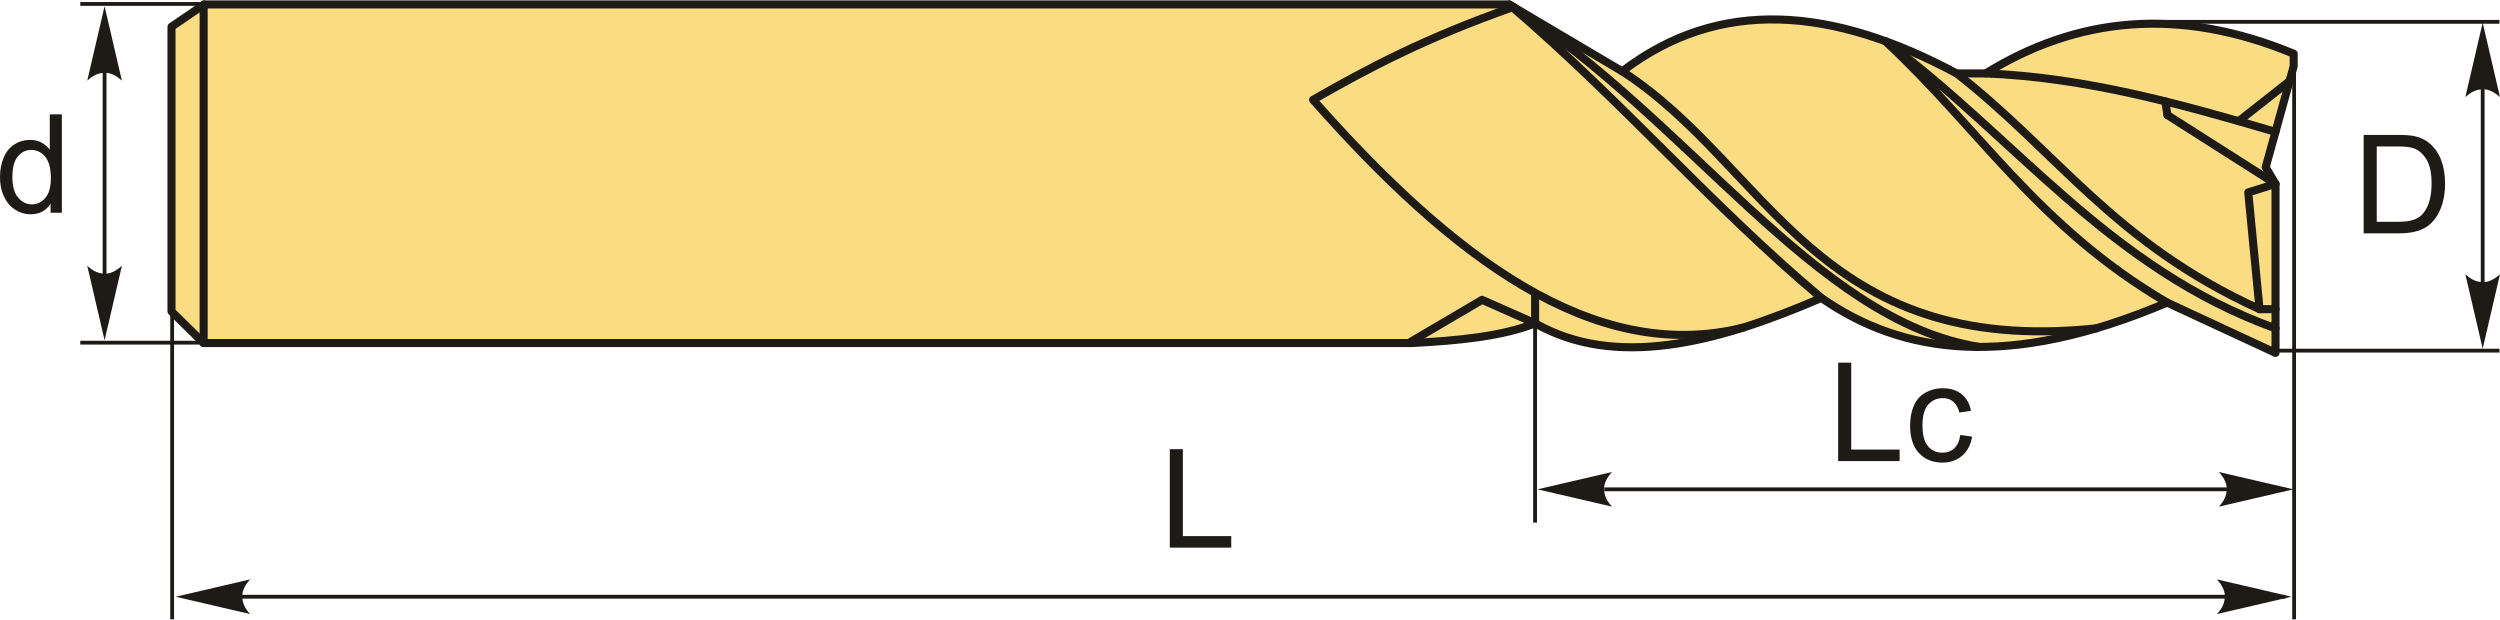
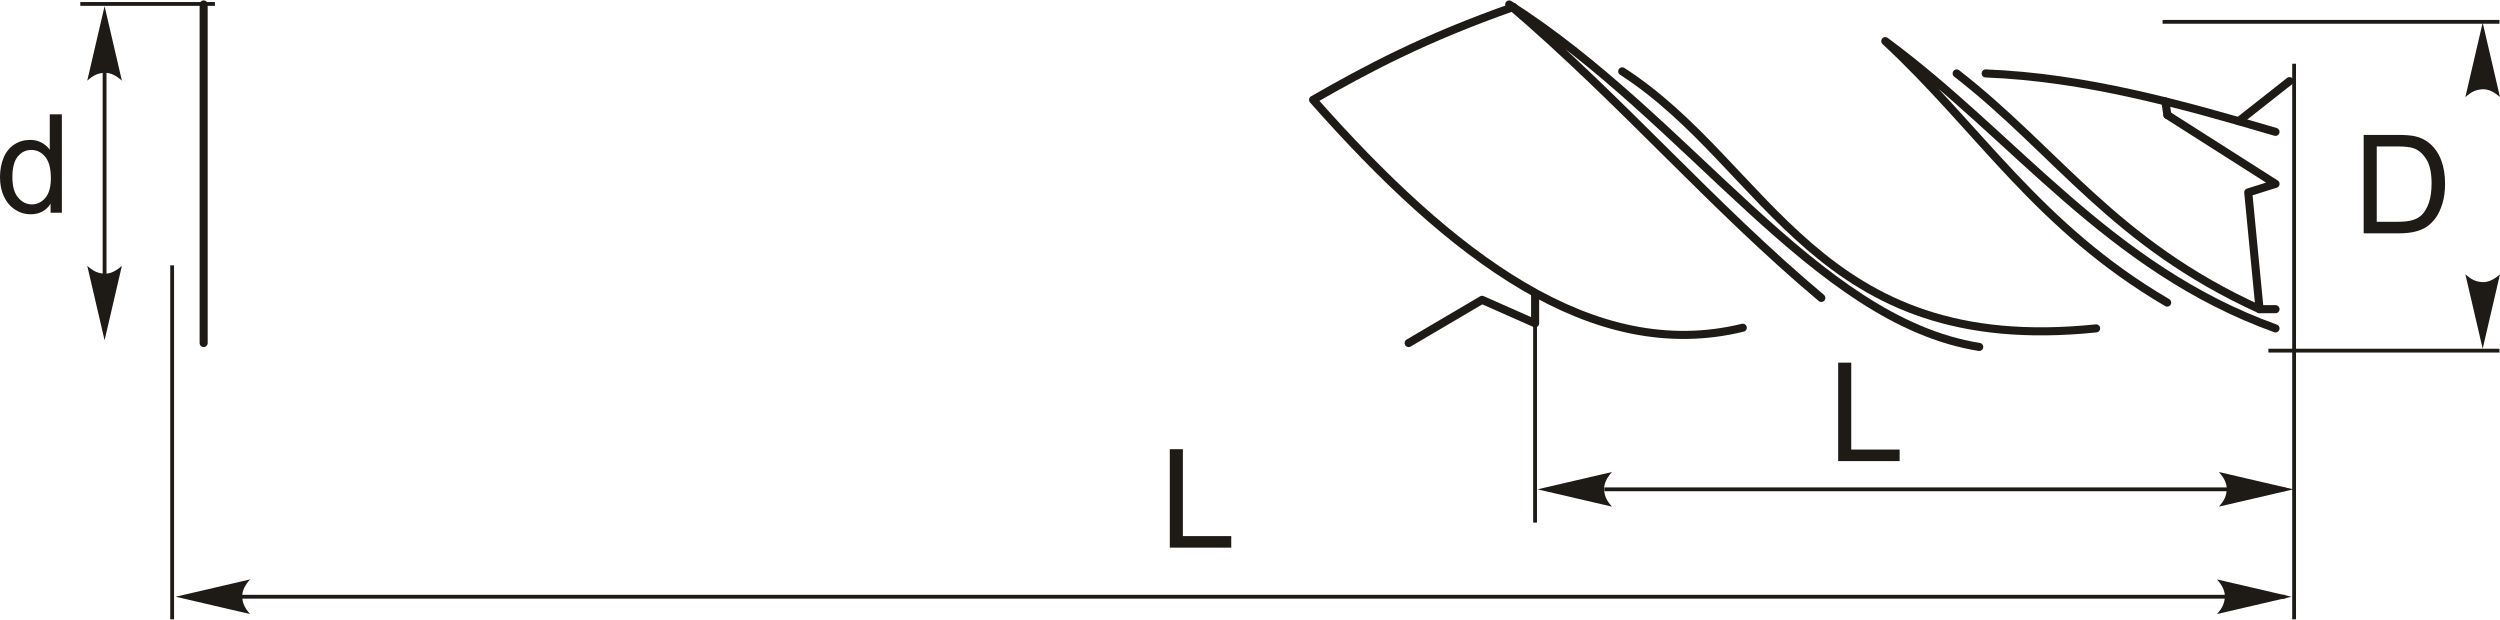
<svg xmlns="http://www.w3.org/2000/svg" xml:space="preserve" width="1549px" height="384px" version="1.1" style="shape-rendering:geometricPrecision; text-rendering:geometricPrecision; image-rendering:optimizeQuality; fill-rule:evenodd; clip-rule:evenodd" viewBox="0 0 1549 383.47">
  <defs>
    <style type="text/css">
   
    .str0 {stroke:#1E1A16;stroke-width:2.36;stroke-miterlimit:22.926}
    .str1 {stroke:#1E1A16;stroke-width:5;stroke-linecap:round;stroke-linejoin:round;stroke-miterlimit:22.926}
    .fil0 {fill:none}
    .fil3 {fill:#FADC82}
    .fil2 {fill:#1E1A16;fill-rule:nonzero}
    .fil1 {fill:#1E1A16;fill-rule:nonzero}
   
  </style>
  </defs>
  <g id="Layer_x0020_1">
    <g id="_2244493481456">
      <line class="fil0 str0" x1="951.13" y1="199.34" x2="951.13" y2="323.53" />
      <path id="стрелка.cdr" class="fil1" d="M952.64 302.92l46.16 -10.73c-3.02,3.32 -5.04,6.99 -4.89,10.72 0.17,3.96 1.43,6.95 4.89,10.74l-46.16 -10.73z" />
      <line class="fil0 str0" x1="64.8" y1="20.44" x2="64.8" y2="189.13" />
      <path id="стрелка.cdr_0" class="fil1" d="M64.8 3.57l10.73 46.16c-3.32,-3.02 -7,-5.04 -10.72,-4.89 -3.96,0.17 -6.95,1.43 -10.75,4.89l10.74 -46.16z" />
      <path id="стрелка.cdr_1" class="fil1" d="M64.8 210.57l10.73 -46.16c-3.32,3.02 -7,5.04 -10.72,4.89 -3.96,-0.17 -6.95,-1.43 -10.75,-4.89l10.74 46.16z" />
      <path class="fil2" d="M31.35 131.56l0 -5.61c-2.8,4.36 -6.92,6.55 -12.35,6.55 -3.53,0 -6.76,-0.97 -9.7,-2.91 -2.95,-1.93 -5.24,-4.64 -6.87,-8.11 -1.62,-3.48 -2.43,-7.46 -2.43,-11.98 0,-4.4 0.74,-8.39 2.2,-11.98 1.48,-3.58 3.68,-6.33 6.62,-8.24 2.92,-1.91 6.21,-2.86 9.83,-2.86 2.67,0 5.04,0.56 7.12,1.69 2.07,1.12 3.76,2.59 5.07,4.4l0 -21.94 7.49 0 0 60.99 -6.98 0zm-23.68 -22.05c0,5.65 1.19,9.87 3.59,12.67 2.38,2.79 5.21,4.19 8.46,4.19 3.28,0 6.06,-1.34 8.36,-4.01 2.29,-2.67 3.44,-6.74 3.44,-12.22 0,-6.02 -1.17,-10.45 -3.51,-13.27 -2.33,-2.83 -5.21,-4.23 -8.63,-4.23 -3.34,0 -6.12,1.34 -8.36,4.06 -2.23,2.71 -3.35,6.98 -3.35,12.81z" />
      <line class="fil0 str0" x1="133.17" y1="2.18" x2="49.75" y2="2.18" />
-       <line class="fil0 str0" x1="133.17" y1="212.05" x2="49.75" y2="212.05" />
      <line class="fil0 str0" x1="1339.94" y1="13.26" x2="1548.68" y2="13.26" />
      <line class="fil0 str0" x1="1405.5" y1="216.99" x2="1548.68" y2="216.99" />
-       <line class="fil0 str0" x1="1538.27" y1="24.32" x2="1538.27" y2="187.76" />
      <path id="стрелка.cdr_2" class="fil1" d="M1538.27 13.77l10.73 46.16c-3.32,-3.02 -7,-5.04 -10.72,-4.89 -3.97,0.17 -6.95,1.43 -10.75,4.89l10.74 -46.16z" />
      <path id="стрелка.cdr_3" class="fil1" d="M1538.27 215.8l10.73 -46.15c-3.32,3.02 -7,5.03 -10.72,4.88 -3.97,-0.17 -6.95,-1.43 -10.75,-4.88l10.74 46.15z" />
      <path class="fil2" d="M1464.53 144.31l0 -60.99 21.01 0c4.75,0 8.37,0.28 10.87,0.86 3.49,0.81 6.47,2.28 8.94,4.38 3.22,2.72 5.62,6.19 7.21,10.42 1.61,4.23 2.4,9.07 2.4,14.51 0,4.62 -0.54,8.73 -1.62,12.3 -1.08,3.58 -2.47,6.55 -4.16,8.89 -1.7,2.34 -3.55,4.19 -5.56,5.52 -2,1.35 -4.43,2.37 -7.27,3.07 -2.85,0.7 -6.12,1.04 -9.81,1.04l-22.01 0zm8.1 -7.16l13 0c4.02,0 7.17,-0.37 9.46,-1.12 2.28,-0.75 4.1,-1.8 5.46,-3.17 1.9,-1.91 3.39,-4.5 4.46,-7.73 1.06,-3.24 1.6,-7.16 1.6,-11.77 0,-6.39 -1.05,-11.3 -3.13,-14.74 -2.09,-3.43 -4.63,-5.73 -7.63,-6.9 -2.16,-0.83 -5.63,-1.25 -10.43,-1.25l-12.79 0 0 46.68z" />
      <line class="fil0 str0" x1="1421.43" y1="39.23" x2="1421.43" y2="383.47" />
      <polygon class="fil2" points="1138.93,285.43 1138.93,224.44 1147.03,224.44 1147.03,278.28 1177.01,278.28 1177.01,285.43 " />
-       <path id="1" class="fil2" d="M1214.59 269.25l7.32 1.02c-0.81,5.04 -2.85,8.97 -6.16,11.82 -3.31,2.86 -7.38,4.28 -12.19,4.28 -6.04,0 -10.89,-1.98 -14.56,-5.92 -3.67,-3.95 -5.5,-9.6 -5.5,-16.95 0,-4.77 0.79,-8.93 2.37,-12.51 1.57,-3.56 3.97,-6.25 7.21,-8.02 3.22,-1.79 6.73,-2.68 10.53,-2.68 4.79,0 8.72,1.2 11.76,3.63 3.05,2.43 5.01,5.88 5.86,10.33l-7.24 1.11c-0.69,-2.97 -1.92,-5.19 -3.69,-6.7 -1.76,-1.49 -3.89,-2.24 -6.39,-2.24 -3.77,0 -6.84,1.35 -9.21,4.04 -2.36,2.72 -3.54,6.98 -3.54,12.82 0,5.94 1.14,10.24 3.41,12.92 2.29,2.69 5.25,4.03 8.9,4.03 2.95,0 5.41,-0.89 7.37,-2.69 1.97,-1.79 3.22,-4.56 3.75,-8.29z" />
      <line class="fil0 str0" x1="1415.97" y1="302.92" x2="994.06" y2="302.92" />
      <path id="стрелка.cdr_4" class="fil1" d="M1420.96 302.92l-46.15 -10.73c3.01,3.32 5.03,6.99 4.88,10.72 -0.17,3.96 -1.43,6.95 -4.88,10.74l46.15 -10.73z" />
      <polygon class="fil2" points="724.81,339.05 724.81,278.06 732.9,278.06 732.9,331.9 762.88,331.9 762.88,339.05 " />
      <line class="fil0 str0" x1="1415.97" y1="369.47" x2="128.94" y2="369.47" />
      <path id="стрелка.cdr_5" class="fil1" d="M1419.78 369.47l-46.16 -10.74c3.02,3.32 5.04,7 4.89,10.72 -0.17,3.97 -1.43,6.96 -4.89,10.75l46.16 -10.73z" />
      <path id="стрелка.cdr_6" class="fil1" d="M108.83 369.47l46.15 -10.74c-3.02,3.32 -5.04,7 -4.89,10.72 0.17,3.97 1.44,6.96 4.89,10.75l-46.15 -10.73z" />
      <line class="fil0 str0" x1="106.66" y1="164.13" x2="106.66" y2="383.47" />
      <g>
-         <path class="fil3 str1" d="M126.18 212.28l-19.92 -19.6 0 -176.37 20.24 -13.81c269.53,0 539.07,0 808.6,0 23.34,13.81 46.69,27.63 70.03,41.44 60.45,-46.25 130.64,-39.79 207.21,1.29 6,0 12,0 17.99,0 56.53,-34.95 119.52,-41.75 190.83,-12.21 0,2.57 0,5.14 0,7.71 -5.78,20.88 -11.57,41.76 -17.35,62.64 2.04,3.43 4.07,6.86 6.11,10.29 0,34.9 0,69.81 0,104.72 -22.39,-10.38 -44.77,-20.77 -67.15,-31.16 -98.45,41.82 -164.2,31.88 -214.28,-2.89 -65.73,28.43 -127.73,43.8 -177.33,15.74 -20.42,8.05 -47.74,10.79 -76.78,12.21l-748.2 0z" />
        <line class="fil0 str1" x1="126.18" y1="212.28" x2="126.18" y2="2.5" />
        <path class="fil0 str1" d="M937.72 4.05c-54.64,19.17 -90.75,38.35 -124.14,57.52 85.69,96.99 173.22,163.99 266.25,141.22" />
        <polyline class="fil0 str1" points="872.8,212.28 918.29,185.51 951.16,200.07 951.16,181.72 " />
        <path class="fil0 str1" d="M1226.32 214.7c-102.26,-16.39 -179.19,-140.86 -291.22,-212.2 69.96,59.69 125.88,125.19 193.39,181.83" />
        <path class="fil0 str1" d="M1005.13 43.94c91.16,58.89 120.04,177.3 293.63,159.26" />
        <path class="fil0 str1" d="M1342.77 187.22c-80.19,-46.98 -116.43,-108 -174.64,-162 80.6,59.33 137.99,140.65 241.79,178" />
        <path class="fil0 str1" d="M1409.92 191.31l-9.89 0c-90.34,-41.06 -125.12,-97.39 -187.69,-146.08" />
        <polyline class="fil0 str1" points="1400.03,191.31 1393.01,118.96 1409.92,113.66 1342.94,71.03 " />
        <path class="fil0 str1" d="M1230.33 45.23c61.99,2.46 120.85,18.97 179.56,36.21" />
        <line class="fil0 str1" x1="1342.94" y1="71.03" x2="1341.63" y2="62.56" />
        <line class="fil0 str1" x1="1387.09" y1="74.81" x2="1418.59" y2="50" />
      </g>
    </g>
  </g>
</svg>